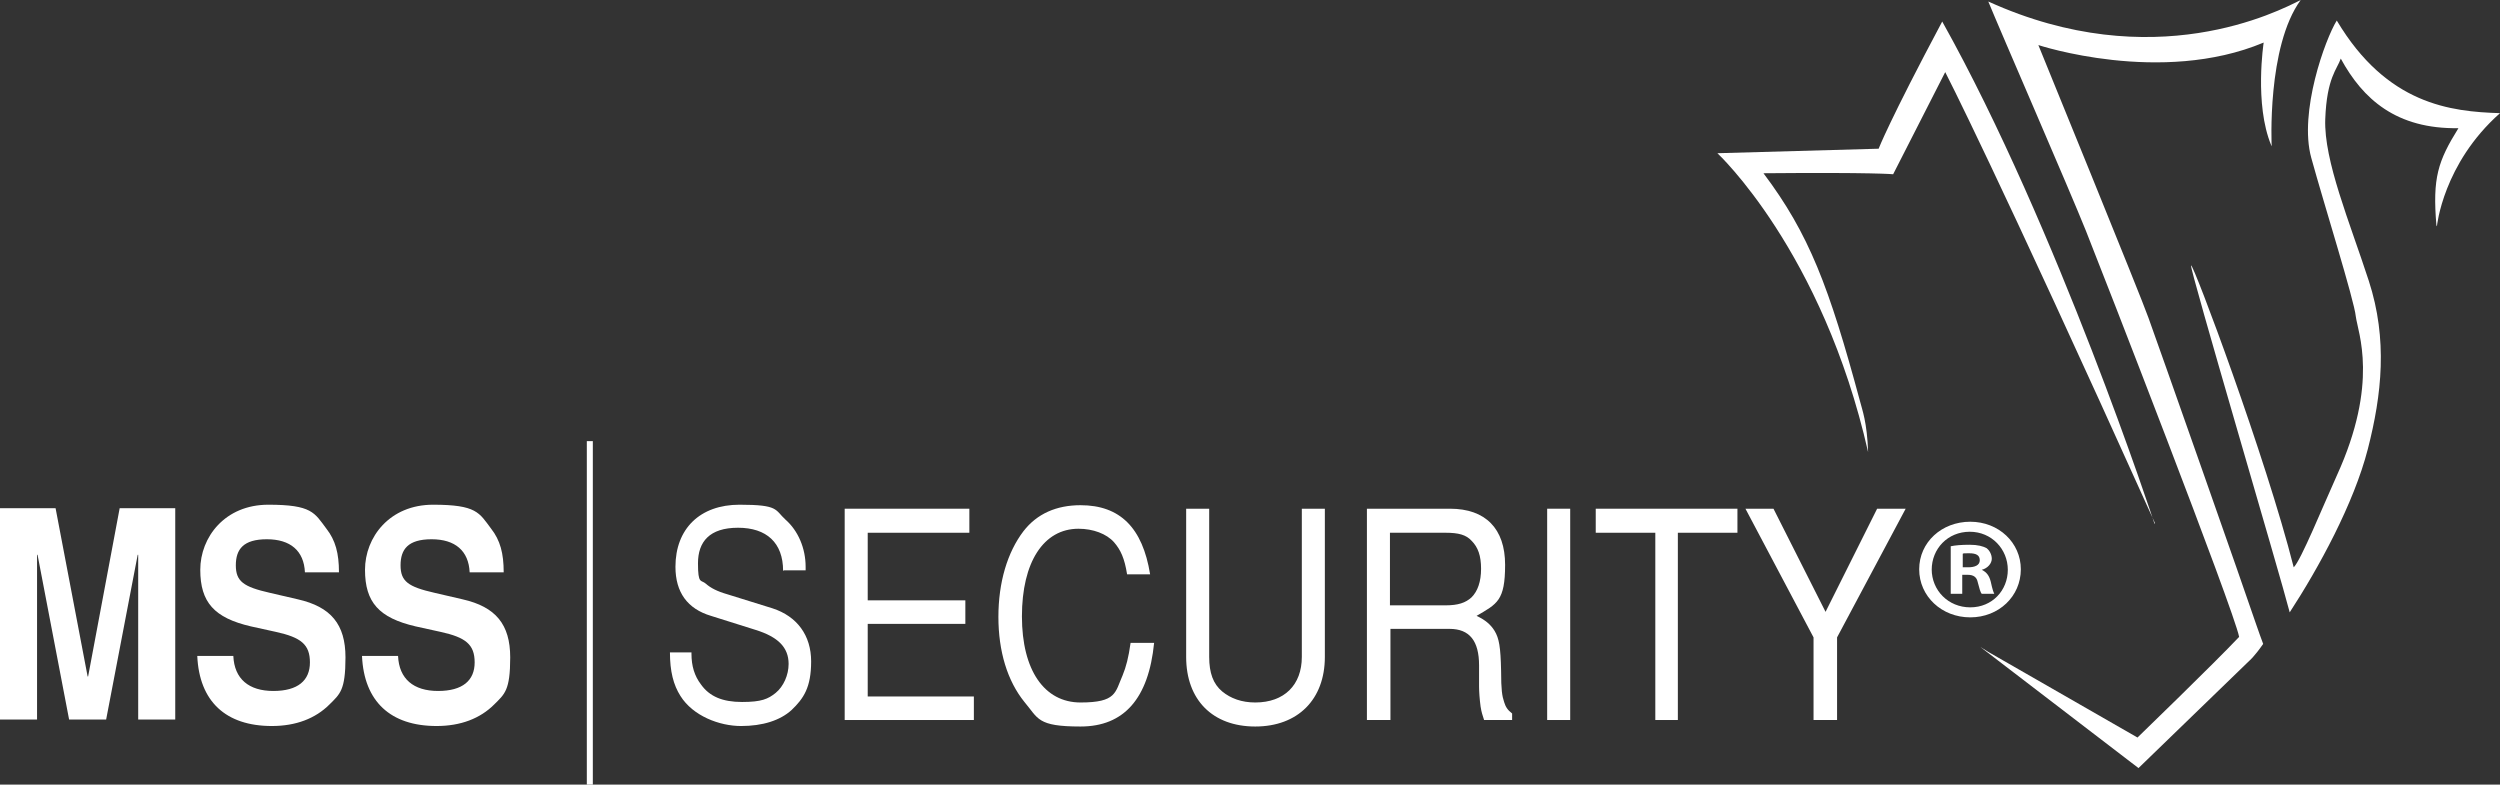
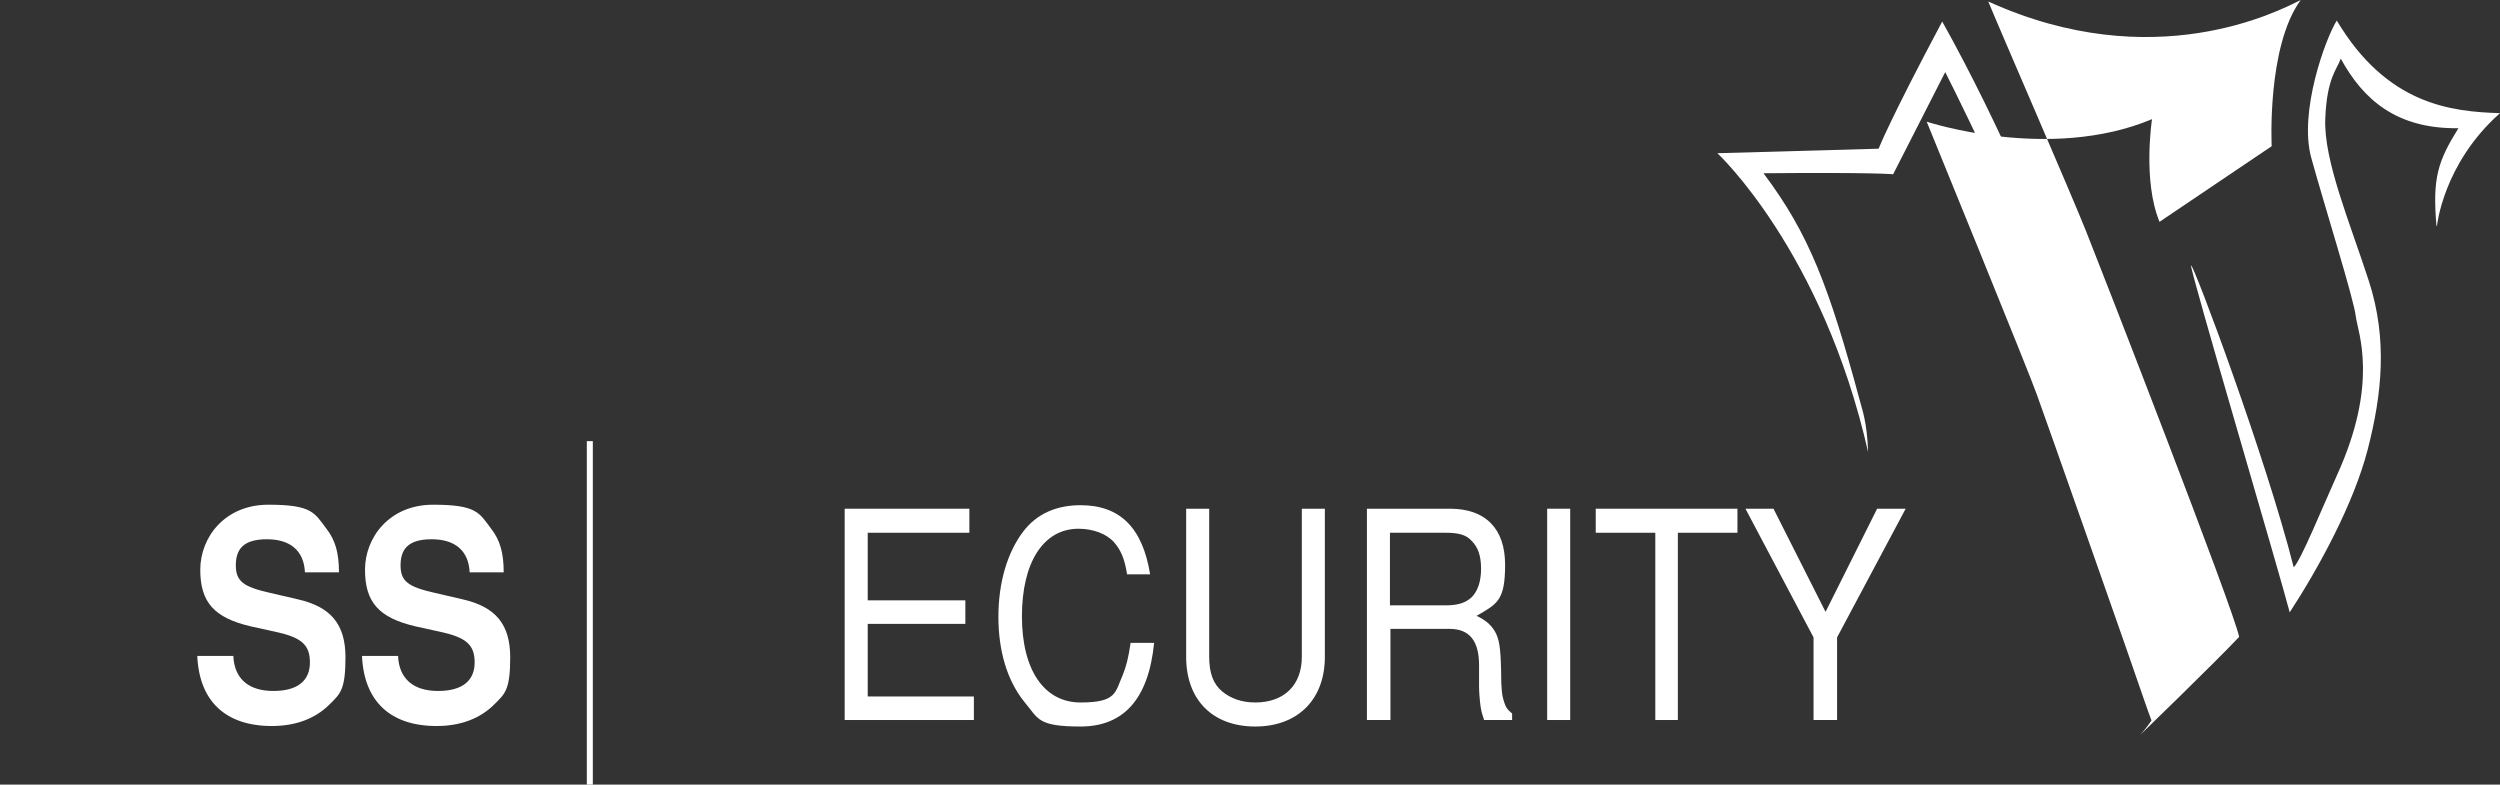
<svg xmlns="http://www.w3.org/2000/svg" id="uuid-7a9005e0-0ff3-44ac-b333-d7ee6c45fd4b" viewBox="0 0 499.3 156.7">
  <rect x="0" y="0" width="499.3" height="156.7" fill="#333333" stroke="none" />
  <defs>
    <style>.uuid-f57df099-f38e-45fd-b345-94fcd562deb3{fill:#fff;}</style>
  </defs>
  <path class="uuid-f57df099-f38e-45fd-b345-94fcd562deb3" d="M60.9,114.3c-.2-4.3-2.9-6.6-7.6-6.6s-6.2,2-6.2,5.2,1.5,4.3,6.8,5.5l5.6,1.3c6.6,1.5,9.5,5,9.5,11.6s-1.1,7.3-3.2,9.4c-2.8,2.8-6.7,4.3-11.5,4.3-9.2,0-14.5-4.9-14.9-14h7.2c.2,4.6,3.1,7,8,7s7.3-2.1,7.3-5.7-1.8-5-6.8-6.1l-5-1.1c-7.3-1.7-10.1-4.8-10.1-11.3s4.9-13,13.6-13,9.2,1.6,11.6,4.8c1.8,2.3,2.5,4.9,2.5,8.7h-6.9.1Z" />
  <path class="uuid-f57df099-f38e-45fd-b345-94fcd562deb3" d="M93.8,114.3c-.2-4.3-2.9-6.6-7.6-6.6s-6.2,2-6.2,5.2,1.5,4.3,6.8,5.5l5.6,1.3c6.6,1.5,9.5,5,9.5,11.6s-1.1,7.3-3.2,9.4c-2.8,2.8-6.7,4.3-11.5,4.3-9.2,0-14.5-4.9-14.9-14h7.2c.2,4.6,3.1,7,8,7s7.3-2.1,7.3-5.7-1.8-5-6.8-6.1l-5-1.1c-7.3-1.7-10.1-4.8-10.1-11.3s4.9-13,13.6-13,9.2,1.6,11.6,4.8c1.8,2.3,2.5,4.9,2.5,8.7h-6.9.1Z" />
-   <path class="uuid-f57df099-f38e-45fd-b345-94fcd562deb3" d="M156.4,114c0-5.6-3.3-8.6-9-8.6s-8,2.8-8,7.1.6,3.2,1.6,4.1c.9.8,2.2,1.5,4.3,2.1l9,2.8c4.9,1.6,7.7,5.4,7.7,10.6s-1.5,7.4-3.9,9.7c-2.3,2.1-5.8,3.2-10.1,3.2s-9.6-2-12.1-6c-1.4-2.2-2.1-4.9-2.1-8.7h4.3v.3c0,2.4.6,4.4,1.9,6.1,1.7,2.4,4.3,3.5,8.2,3.5s5.2-.6,6.7-1.8c1.6-1.3,2.6-3.6,2.6-5.8,0-3.3-2.1-5.4-6.6-6.8l-8.9-2.8c-4.7-1.4-7.1-4.7-7.1-9.8,0-7.6,4.9-12.4,12.8-12.4s7,1,9.2,3c2.5,2.2,4,5.7,4,9.4v.7h-4.3l-.2.1Z" />
  <path class="uuid-f57df099-f38e-45fd-b345-94fcd562deb3" d="M225.1,114.7c-.5-3.2-1.3-4.9-2.6-6.4-1.5-1.7-4.2-2.7-7.1-2.7-7,0-11.3,6.7-11.3,17.5s4.5,17.2,11.7,17.2,6.9-2,8.4-5.4c.7-1.7,1.2-3.6,1.6-6.5h4.7c-1.1,11.1-6,16.7-14.7,16.7s-8.4-1.6-11.2-4.9c-3.4-4.2-5.2-10.1-5.2-17s1.8-12.9,5-17.1c2.7-3.5,6.6-5.2,11.4-5.2,7.9,0,12.4,4.5,13.9,13.8h-4.7.1Z" />
  <path class="uuid-f57df099-f38e-45fd-b345-94fcd562deb3" d="M264.6,101.6v29.6c0,8.5-5.4,13.9-13.9,13.9s-13.8-5.3-13.8-13.9v-29.6h4.6v29.6c0,3.2.8,5.4,2.6,6.9,1.7,1.4,3.9,2.2,6.6,2.2,5.8,0,9.3-3.5,9.3-9.1v-29.6h4.6,0Z" />
  <path class="uuid-f57df099-f38e-45fd-b345-94fcd562deb3" d="M288.7,120.9c2.5,0,4-.5,5.2-1.6,1.2-1.2,1.9-3.1,1.9-5.7s-.6-4.3-1.9-5.6c-1.1-1.2-2.6-1.6-5.2-1.6h-11.1v14.5h11.1ZM277.6,143.8h-4.6v-42.2h16.6c7.1,0,11,4,11,11.2s-1.6,7.8-5.7,10.2c1.7.8,2.8,1.7,3.6,3,.9,1.5,1.2,3.2,1.3,8,0,3.8.2,5,.6,6.2.3,1,.7,1.6,1.6,2.3v1.3h-5.6c-.3-1-.5-1.4-.7-2.7-.2-1.5-.3-3-.3-4v-4.2c0-4.9-1.9-7.3-5.9-7.3h-11.8v18.2h-.1Z" />
-   <path class="uuid-f57df099-f38e-45fd-b345-94fcd562deb3" d="M392,113.3h1.1c1.3,0,2.3-.4,2.3-1.4s-.7-1.4-2.1-1.4-1,0-1.3.1v2.7h0ZM391.9,118.6h-2.3v-9.5c.9-.2,2.2-.3,3.8-.3s2.7.3,3.4.7c.5.4,1,1.2,1,2.1s-.8,1.9-2,2.2h0c1,.5,1.5,1.2,1.8,2.4.3,1.4.5,2,.7,2.4h-2.5c-.3-.3-.5-1.2-.8-2.3-.2-1-.8-1.5-2-1.5h-1.1v3.8h0ZM385.8,113.7c0,4.2,3.3,7.6,7.7,7.6s7.5-3.4,7.5-7.5-3.2-7.6-7.6-7.6-7.6,3.4-7.6,7.6M403.6,113.7c0,5.4-4.4,9.6-10.1,9.6s-10.2-4.2-10.2-9.6,4.5-9.5,10.2-9.5,10.1,4.2,10.1,9.5" />
  <path class="uuid-f57df099-f38e-45fd-b345-94fcd562deb3" d="M486.7,45.2s1.2-12.5,12.6-22.6c-9.8-.3-22.6-1.7-32.6-18.5-2.3,3.7-7.6,18.3-5.1,27.4,2.5,9.1,8.6,28.5,8.9,31.7.4,3.2,4.7,13.2-3.8,31.8-2.8,6.2-7.2,17-8.6,18.3-5.6-22.1-20-60.5-20.5-60.3-.5.1,17.9,62.2,19.7,69.3,5.8-8.9,12.8-21.7,15.6-32.6s4-21.9.2-33.6-9-24-8.7-32.3,2.4-10,3.1-12.1c4.4,8.1,11.1,14.1,23.5,13.9-4.1,6.6-5.2,9.9-4.4,19.4" />
-   <path class="uuid-f57df099-f38e-45fd-b345-94fcd562deb3" d="M453.7,29.2s-1-19.9,5.8-29.2c-4.4,2.2-29.4,15.3-62.4.3,2.2,5.4,16.3,37.8,19.5,45.8s29.6,75.8,30.6,81.1c-4.9,5.2-20.3,20.1-20.3,20.1l-29.8-17.1-1.6-1,31.6,24.2,22.1-21.4s1-.8,2.8-3.4c-.5-1.4-.8-2.1-1.4-3.9-1.9-5.7-20.1-57.4-21.5-61.2-1.3-3.8-22-54.5-22-54.5,0,0,24.5,8.1,45-.5,0,0-1.9,12.3,1.5,20.5" />
+   <path class="uuid-f57df099-f38e-45fd-b345-94fcd562deb3" d="M453.7,29.2s-1-19.9,5.8-29.2c-4.4,2.2-29.4,15.3-62.4.3,2.2,5.4,16.3,37.8,19.5,45.8s29.6,75.8,30.6,81.1c-4.9,5.2-20.3,20.1-20.3,20.1s1-.8,2.8-3.4c-.5-1.4-.8-2.1-1.4-3.9-1.9-5.7-20.1-57.4-21.5-61.2-1.3-3.8-22-54.5-22-54.5,0,0,24.5,8.1,45-.5,0,0-1.9,12.3,1.5,20.5" />
  <path class="uuid-f57df099-f38e-45fd-b345-94fcd562deb3" d="M430.3,104.6s-19.3-59-42.4-100.3c-10.6,19.9-12.7,25.4-12.7,25.4l-32.2.9s21,19.5,30.1,59.7c-.2-6-1.2-8.5-1.6-10.1-6.2-23-10.2-33.5-19.3-45.6,22.2-.2,25.9.2,25.9.2l10.4-20.4s9.7,18.7,41.9,90.1" />
  <rect class="uuid-f57df099-f38e-45fd-b345-94fcd562deb3" x="117.2" y="88.1" width="1.2" height="68.6" />
  <rect class="uuid-f57df099-f38e-45fd-b345-94fcd562deb3" x="309" y="101.6" width="4.6" height="42.2" />
  <polygon class="uuid-f57df099-f38e-45fd-b345-94fcd562deb3" points="335.1 143.8 330.6 143.8 330.6 106.4 318.7 106.4 318.7 101.6 347 101.6 347 106.4 335.1 106.4 335.1 143.8" />
  <polygon class="uuid-f57df099-f38e-45fd-b345-94fcd562deb3" points="374.9 101.6 380.6 101.6 366.9 127.3 366.9 143.8 362.2 143.8 362.2 127.3 348.6 101.6 354.2 101.6 364.6 122.2 374.9 101.6" />
-   <polygon class="uuid-f57df099-f38e-45fd-b345-94fcd562deb3" points="7.4 143.7 0 143.7 0 101.5 11.1 101.5 17.5 135.1 17.6 135.1 23.9 101.5 35 101.5 35 143.7 27.6 143.7 27.6 110.8 27.5 110.8 21.2 143.7 13.8 143.7 7.5 110.8 7.4 110.8 7.4 143.7" />
  <polygon class="uuid-f57df099-f38e-45fd-b345-94fcd562deb3" points="173.3 139.1 194.5 139.1 194.5 143.8 168.7 143.8 168.7 101.6 193.6 101.6 193.6 106.4 173.3 106.4 173.3 119.9 192.8 119.9 192.8 124.6 173.3 124.6 173.3 139.1" />
</svg>